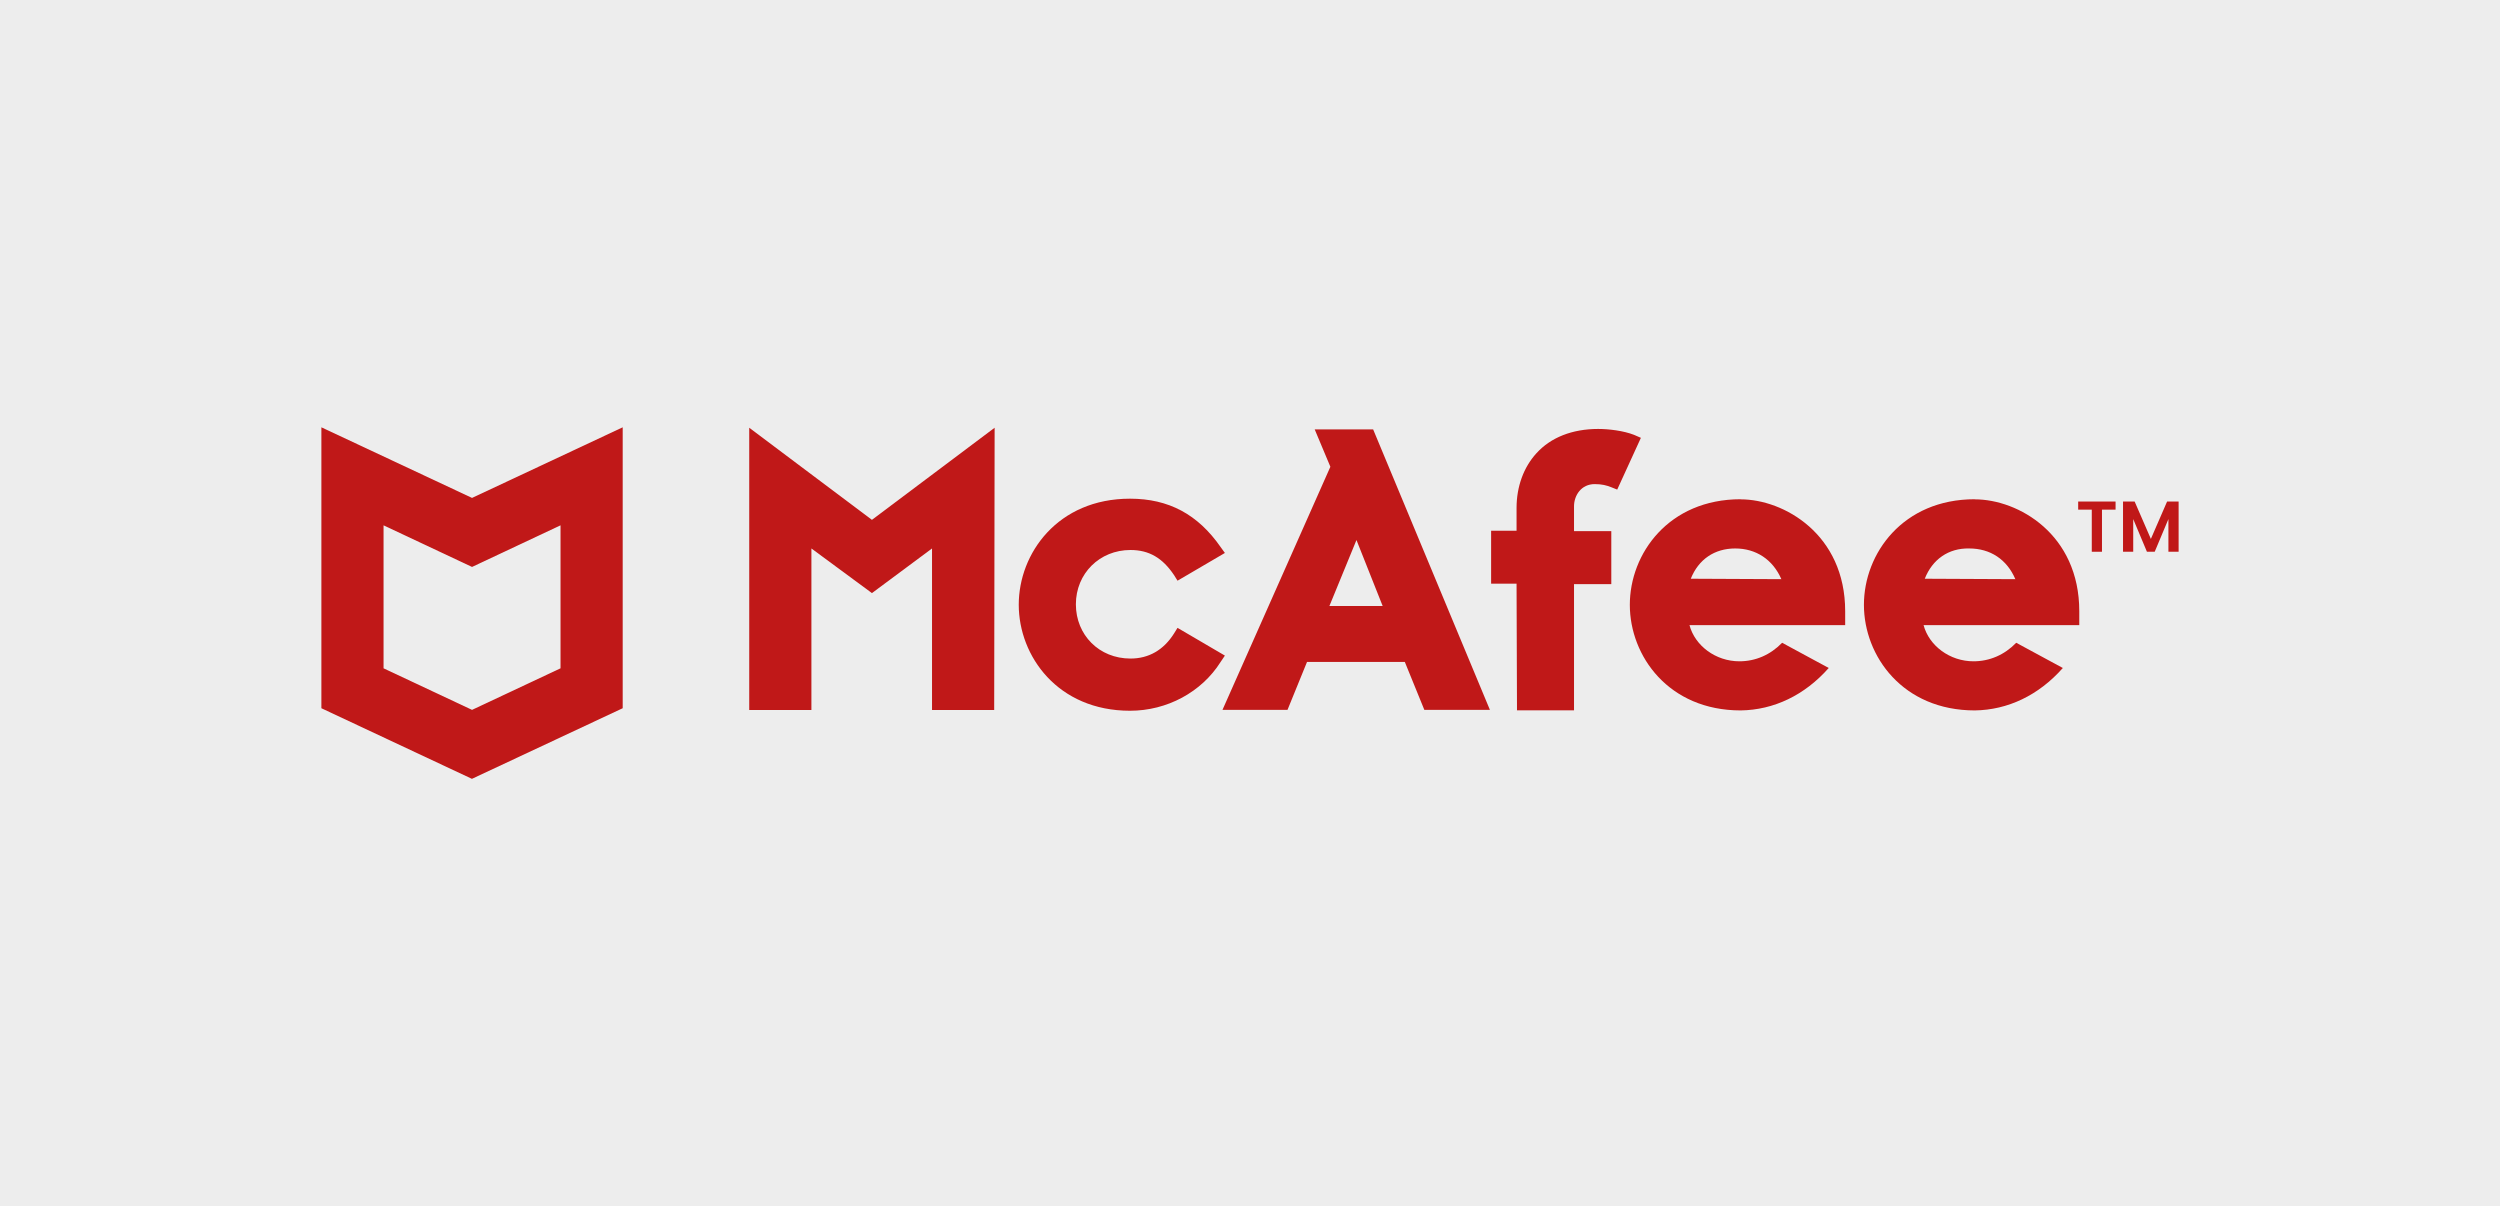
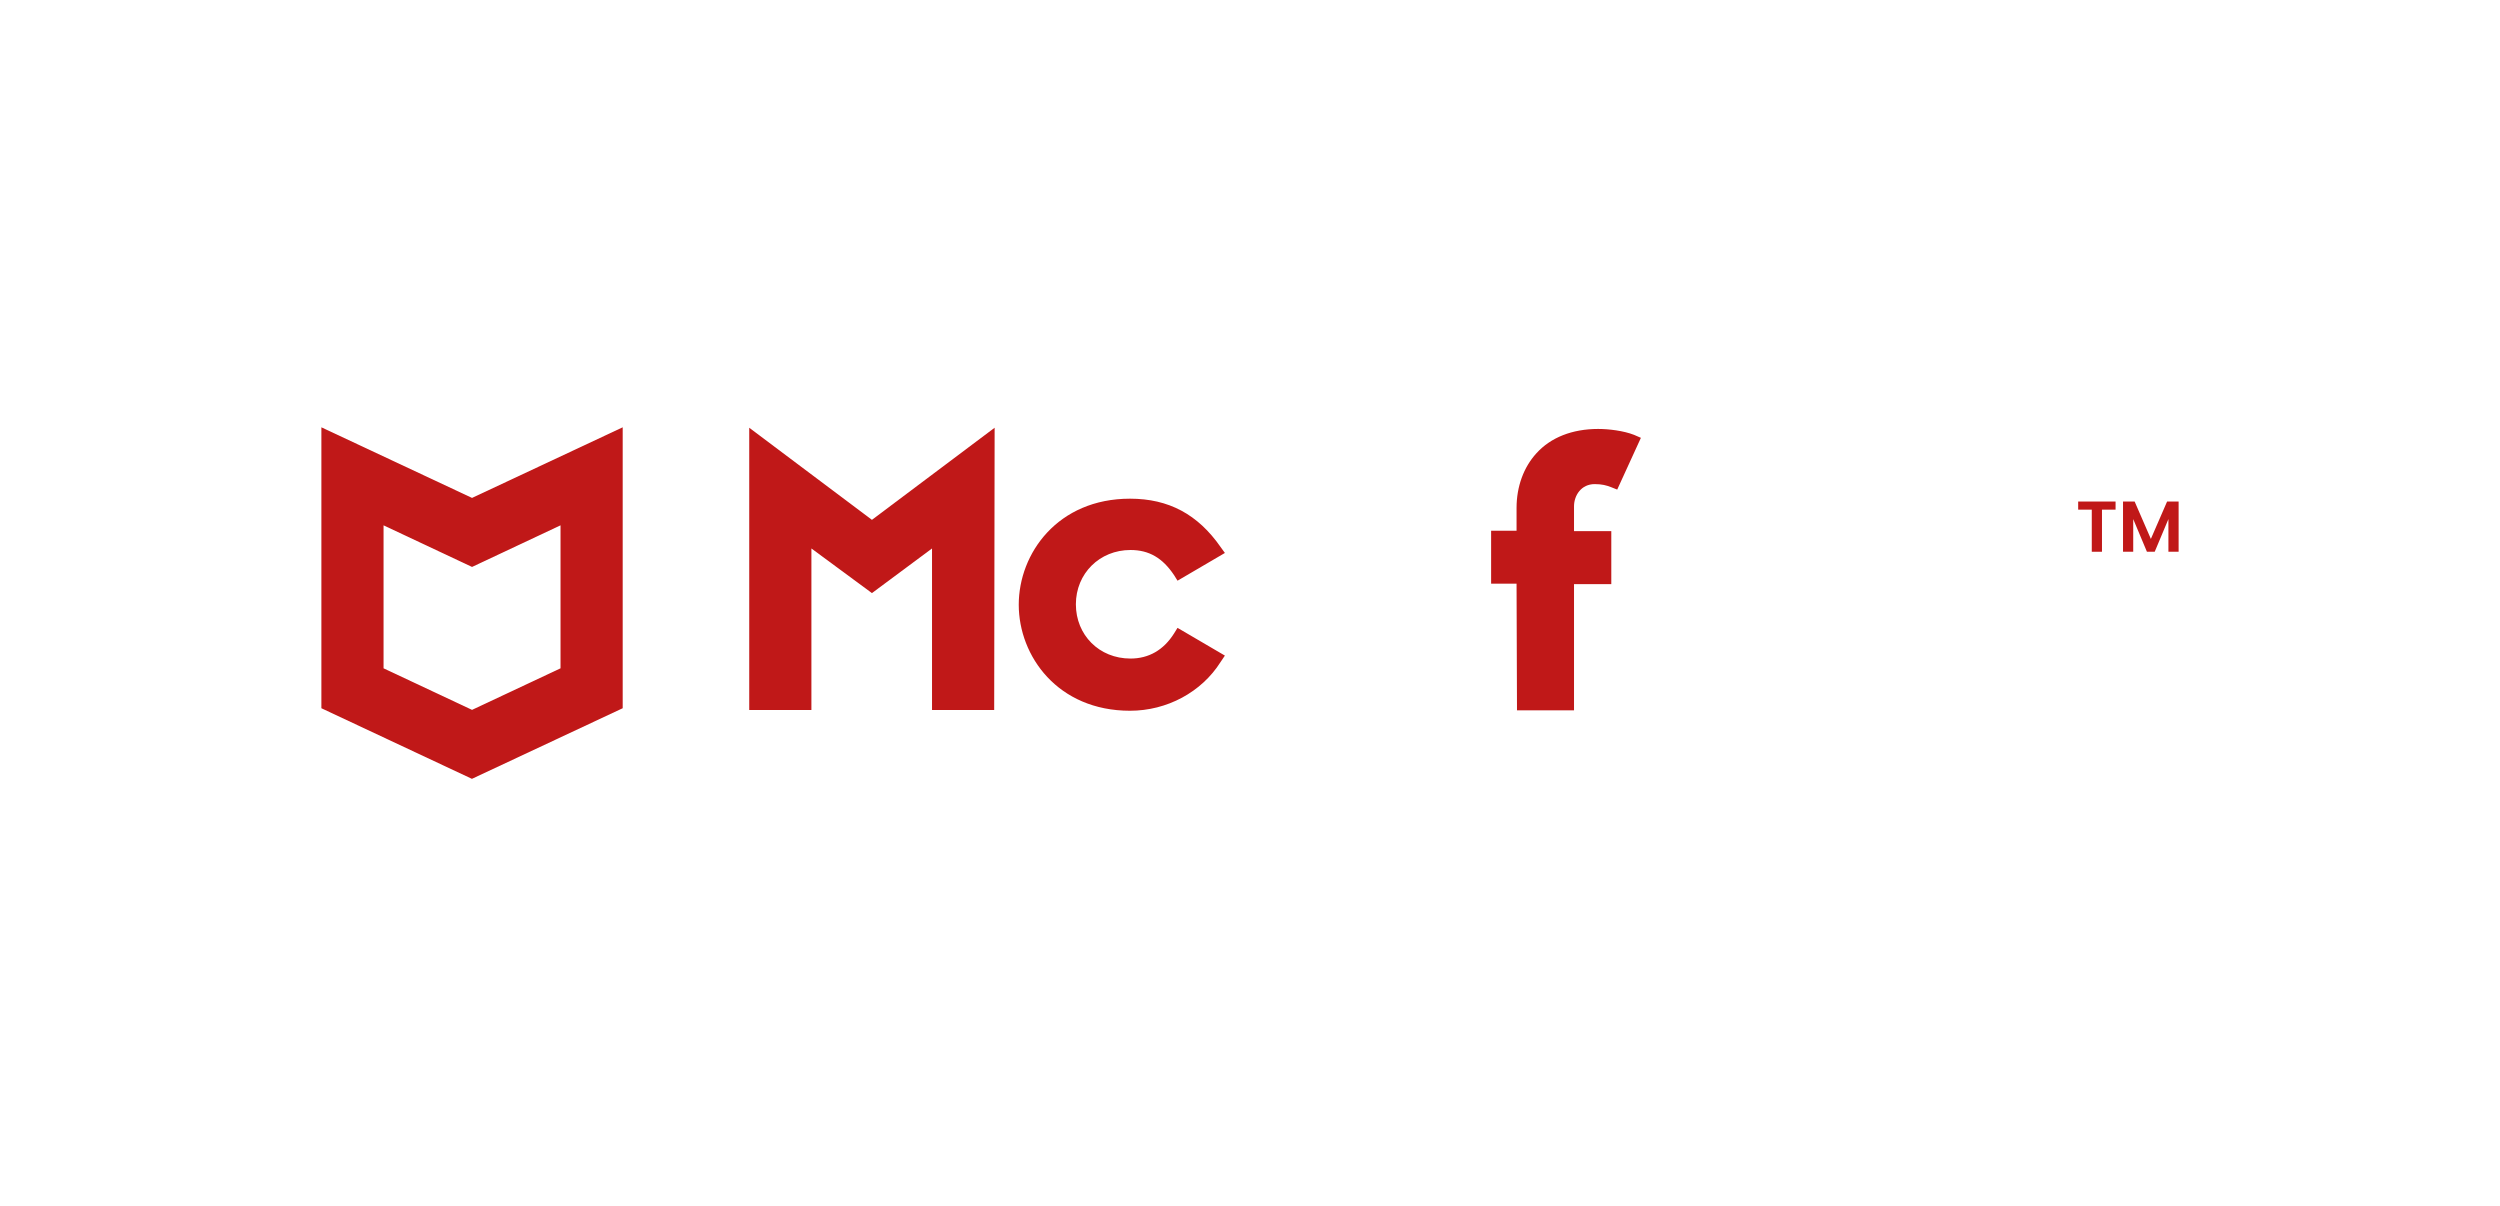
<svg xmlns="http://www.w3.org/2000/svg" id="Layer_1" data-name="Layer 1" viewBox="0 0 228 110">
  <defs>
    <style>
      .cls-1, .cls-2, .cls-3 {
        stroke-width: 0px;
      }

      .cls-1, .cls-3 {
        fill: #c01818;
      }

      .cls-2 {
        fill: #ededed;
      }

      .cls-3 {
        fill-rule: evenodd;
      }
    </style>
  </defs>
-   <rect class="cls-2" width="228" height="110" />
  <g>
    <path class="cls-1" d="M111.71,59.79l-4.32-2.53-.31.5c-.96,1.53-2.32,2.3-3.98,2.3-2.86,0-4.98-2.15-4.98-4.95s2.16-4.95,4.98-4.95c1.7,0,2.93.73,3.98,2.3l.31.5,4.32-2.53-.39-.54c-2.08-2.99-4.75-4.41-8.26-4.41-6.6,0-10.15,4.99-10.15,9.67s3.55,9.67,10.15,9.67c3.36,0,6.52-1.69,8.26-4.45l.39-.58Z" />
-     <path class="cls-1" d="M111.48,64.74h5.94l1.78-4.37h8.92l1.78,4.37h5.98l-10.65-25.58h-5.33l1.43,3.41-9.84,22.17ZM123.71,49.25l2.39,6.02h-4.86l2.47-6.02Z" />
    <path class="cls-1" d="M138.34,64.78h5.21v-11.51h3.4v-4.83h-3.4v-2.26c0-1,.66-2.03,1.89-2.03.66,0,1.08.12,1.47.27l.58.23,2.16-4.72-.62-.27c-.97-.38-2.32-.54-3.28-.54-2.35,0-4.32.77-5.63,2.22-1.16,1.27-1.81,3.03-1.81,4.99v2.07h-2.32v4.83h2.32l.04,11.54Z" />
    <path class="cls-1" d="M68.33,39.01v25.74h5.67v-14.73l5.52,4.07,5.48-4.07v14.73h5.67l.04-25.74-11.19,8.4-11.19-8.4Z" />
-     <path class="cls-1" d="M158.75,45.53c-6.56,0-10.11,4.95-10.11,9.63s3.55,9.63,10.11,9.63c3.01-.04,5.83-1.38,8.03-3.87l-4.25-2.3c-1.08,1.11-2.43,1.69-3.9,1.69-2.16,0-4.05-1.42-4.55-3.3h14.2v-1.27c0-7.02-5.6-10.2-9.53-10.2ZM154.2,52.78c.7-1.76,2.16-2.76,4.05-2.76s3.43,1,4.21,2.8l-8.26-.04Z" />
-     <path class="cls-1" d="M180.1,45.53c-6.56,0-10.11,4.95-10.11,9.63s3.55,9.63,10.11,9.63c3.01-.04,5.83-1.38,8.03-3.87l-4.25-2.3c-1.08,1.11-2.43,1.69-3.9,1.69-2.16,0-4.05-1.42-4.55-3.3h14.2v-1.27c0-7.02-5.56-10.2-9.53-10.2ZM175.54,52.78c.69-1.76,2.16-2.8,4.05-2.76,1.93,0,3.44,1,4.21,2.8l-8.26-.04Z" />
    <path class="cls-3" d="M43.05,45.41l-13.74-6.44v25.62l13.73,6.44,13.75-6.44v-25.62l-13.74,6.44ZM43.05,51.7h.01s0,0,0,0l8.06-3.79v13.04l-8.07,3.79-8.07-3.79v-13.04l8.06,3.79h0s.01,0,.01,0Z" />
    <path class="cls-1" d="M192.94,45.74v.74h-1.24v3.84h-.93v-3.84h-1.24v-.74h3.41Z" />
    <path class="cls-1" d="M198.69,45.74v4.58h-.93v-2.98l-1.25,2.98h-.71l-1.25-2.98v2.98h-.93v-4.58h1.06l1.48,3.41,1.48-3.41h1.05Z" />
  </g>
</svg>